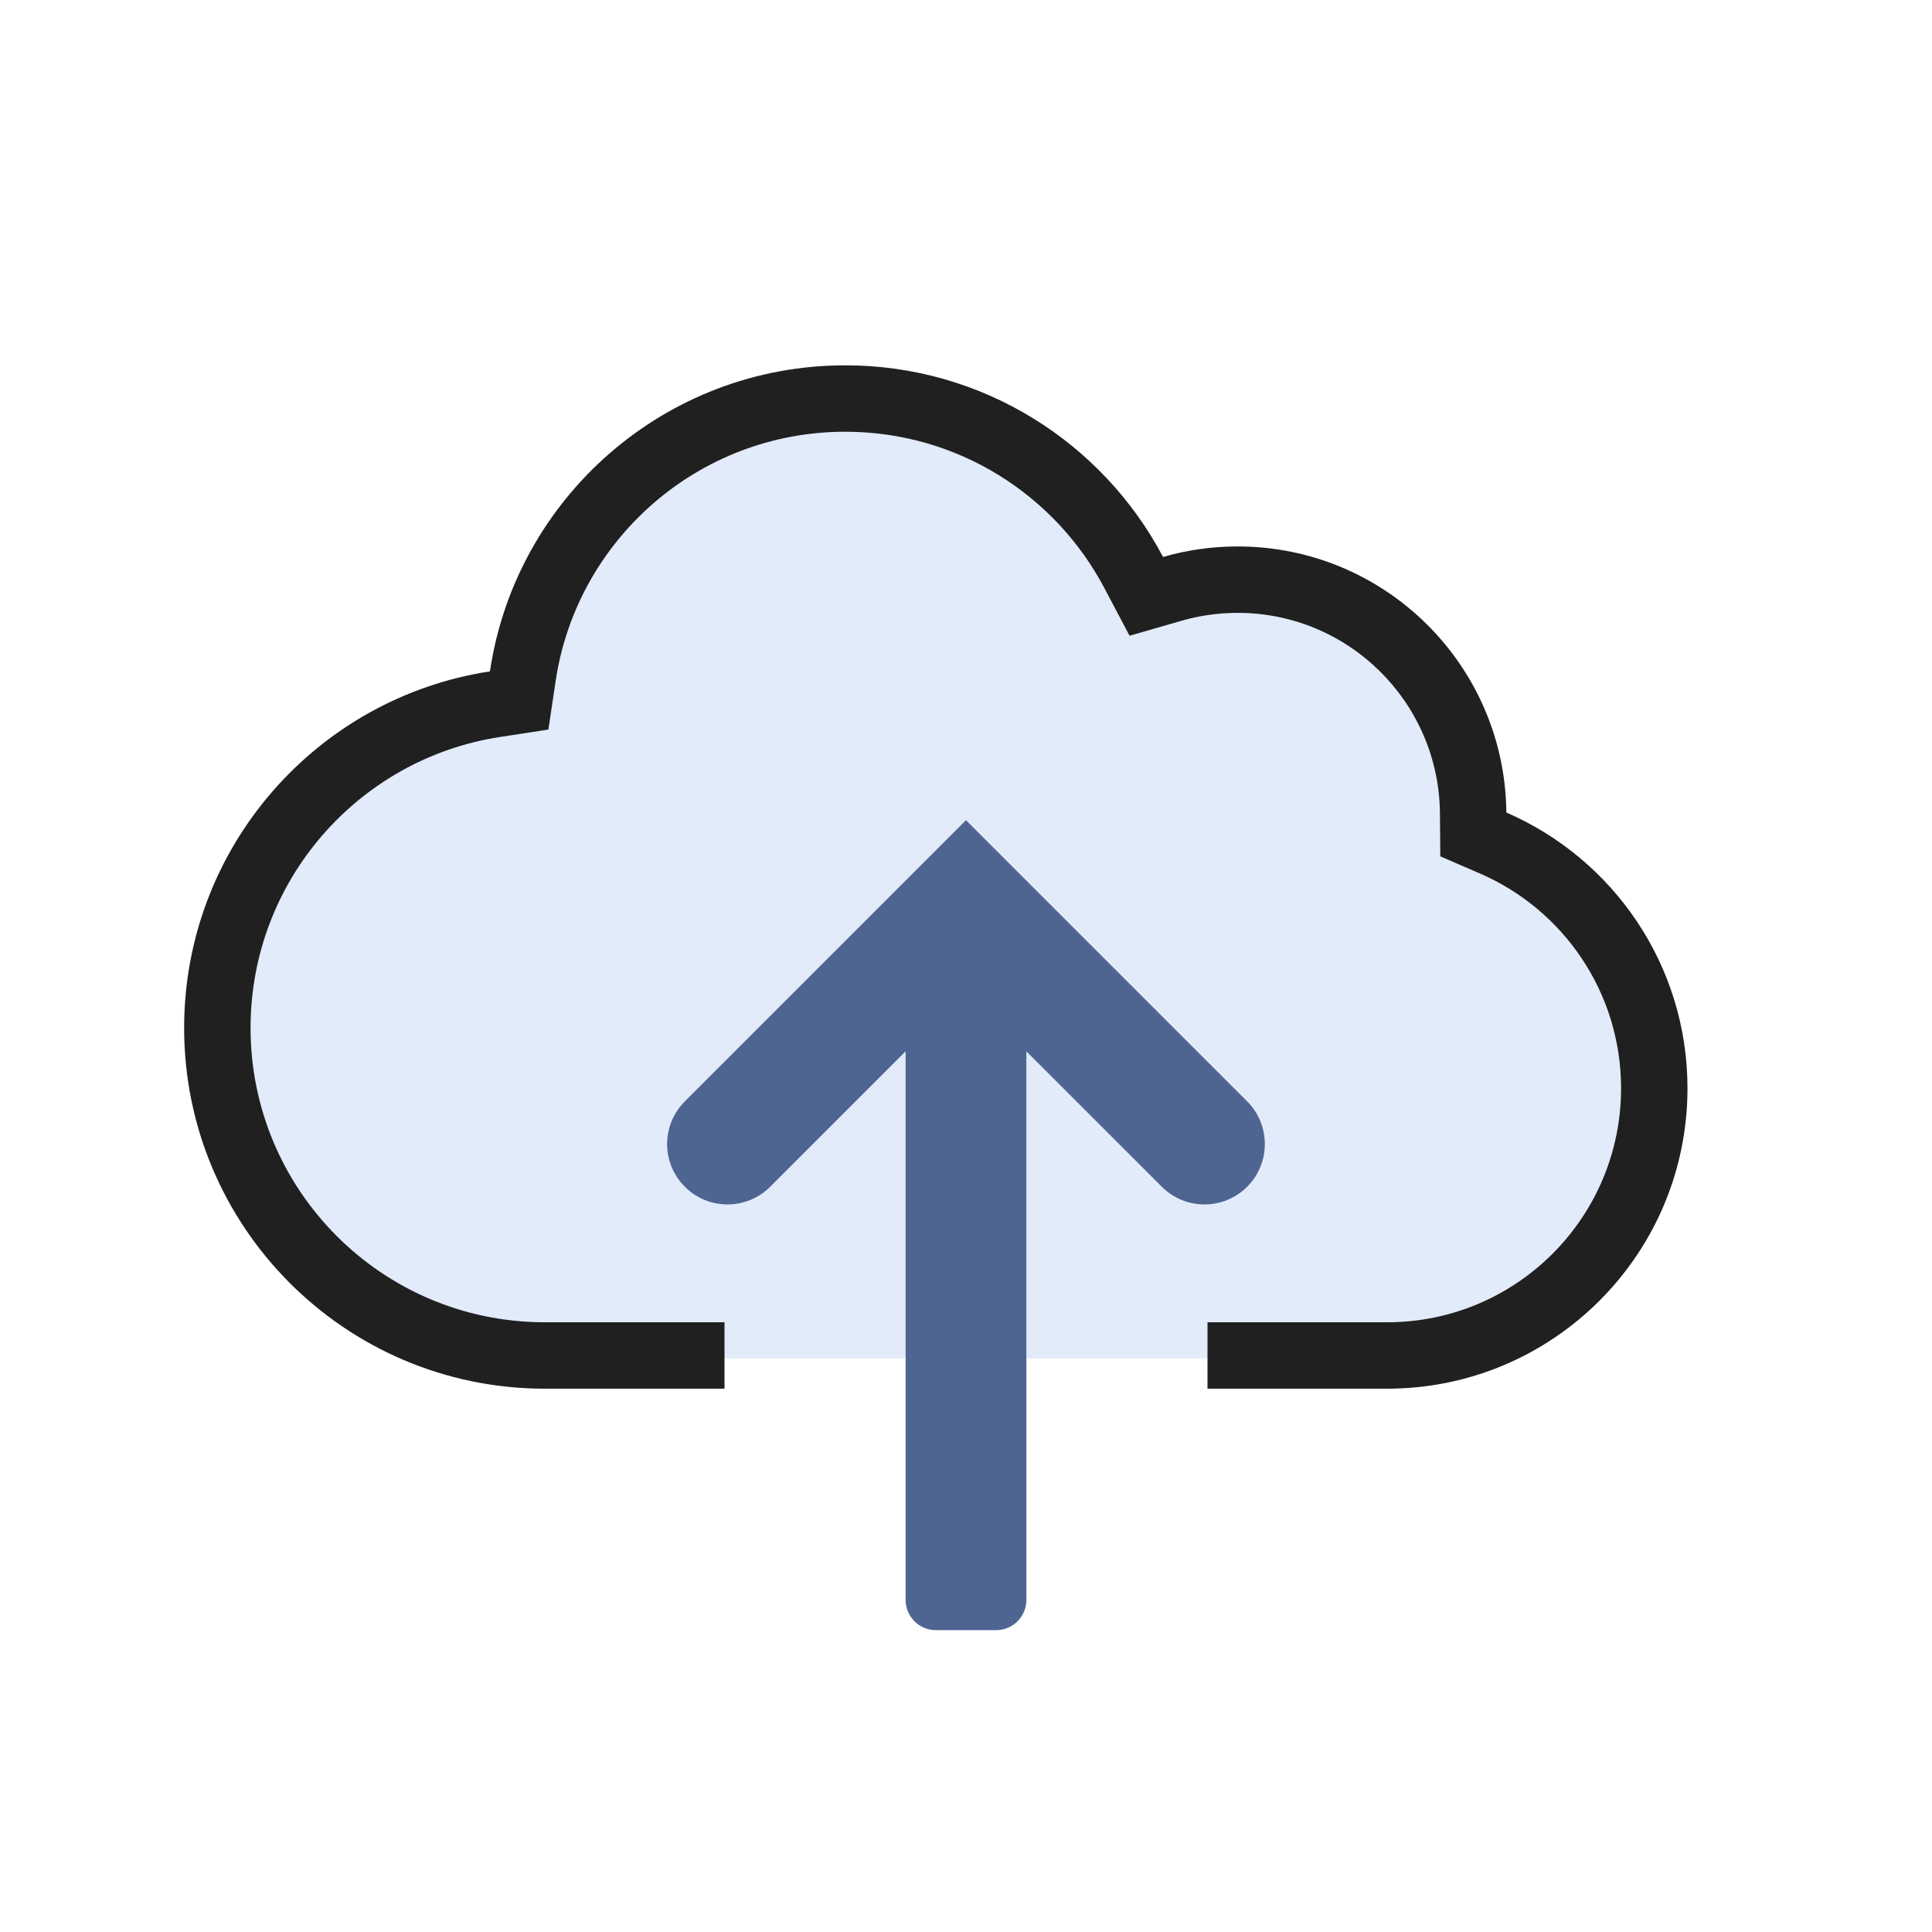
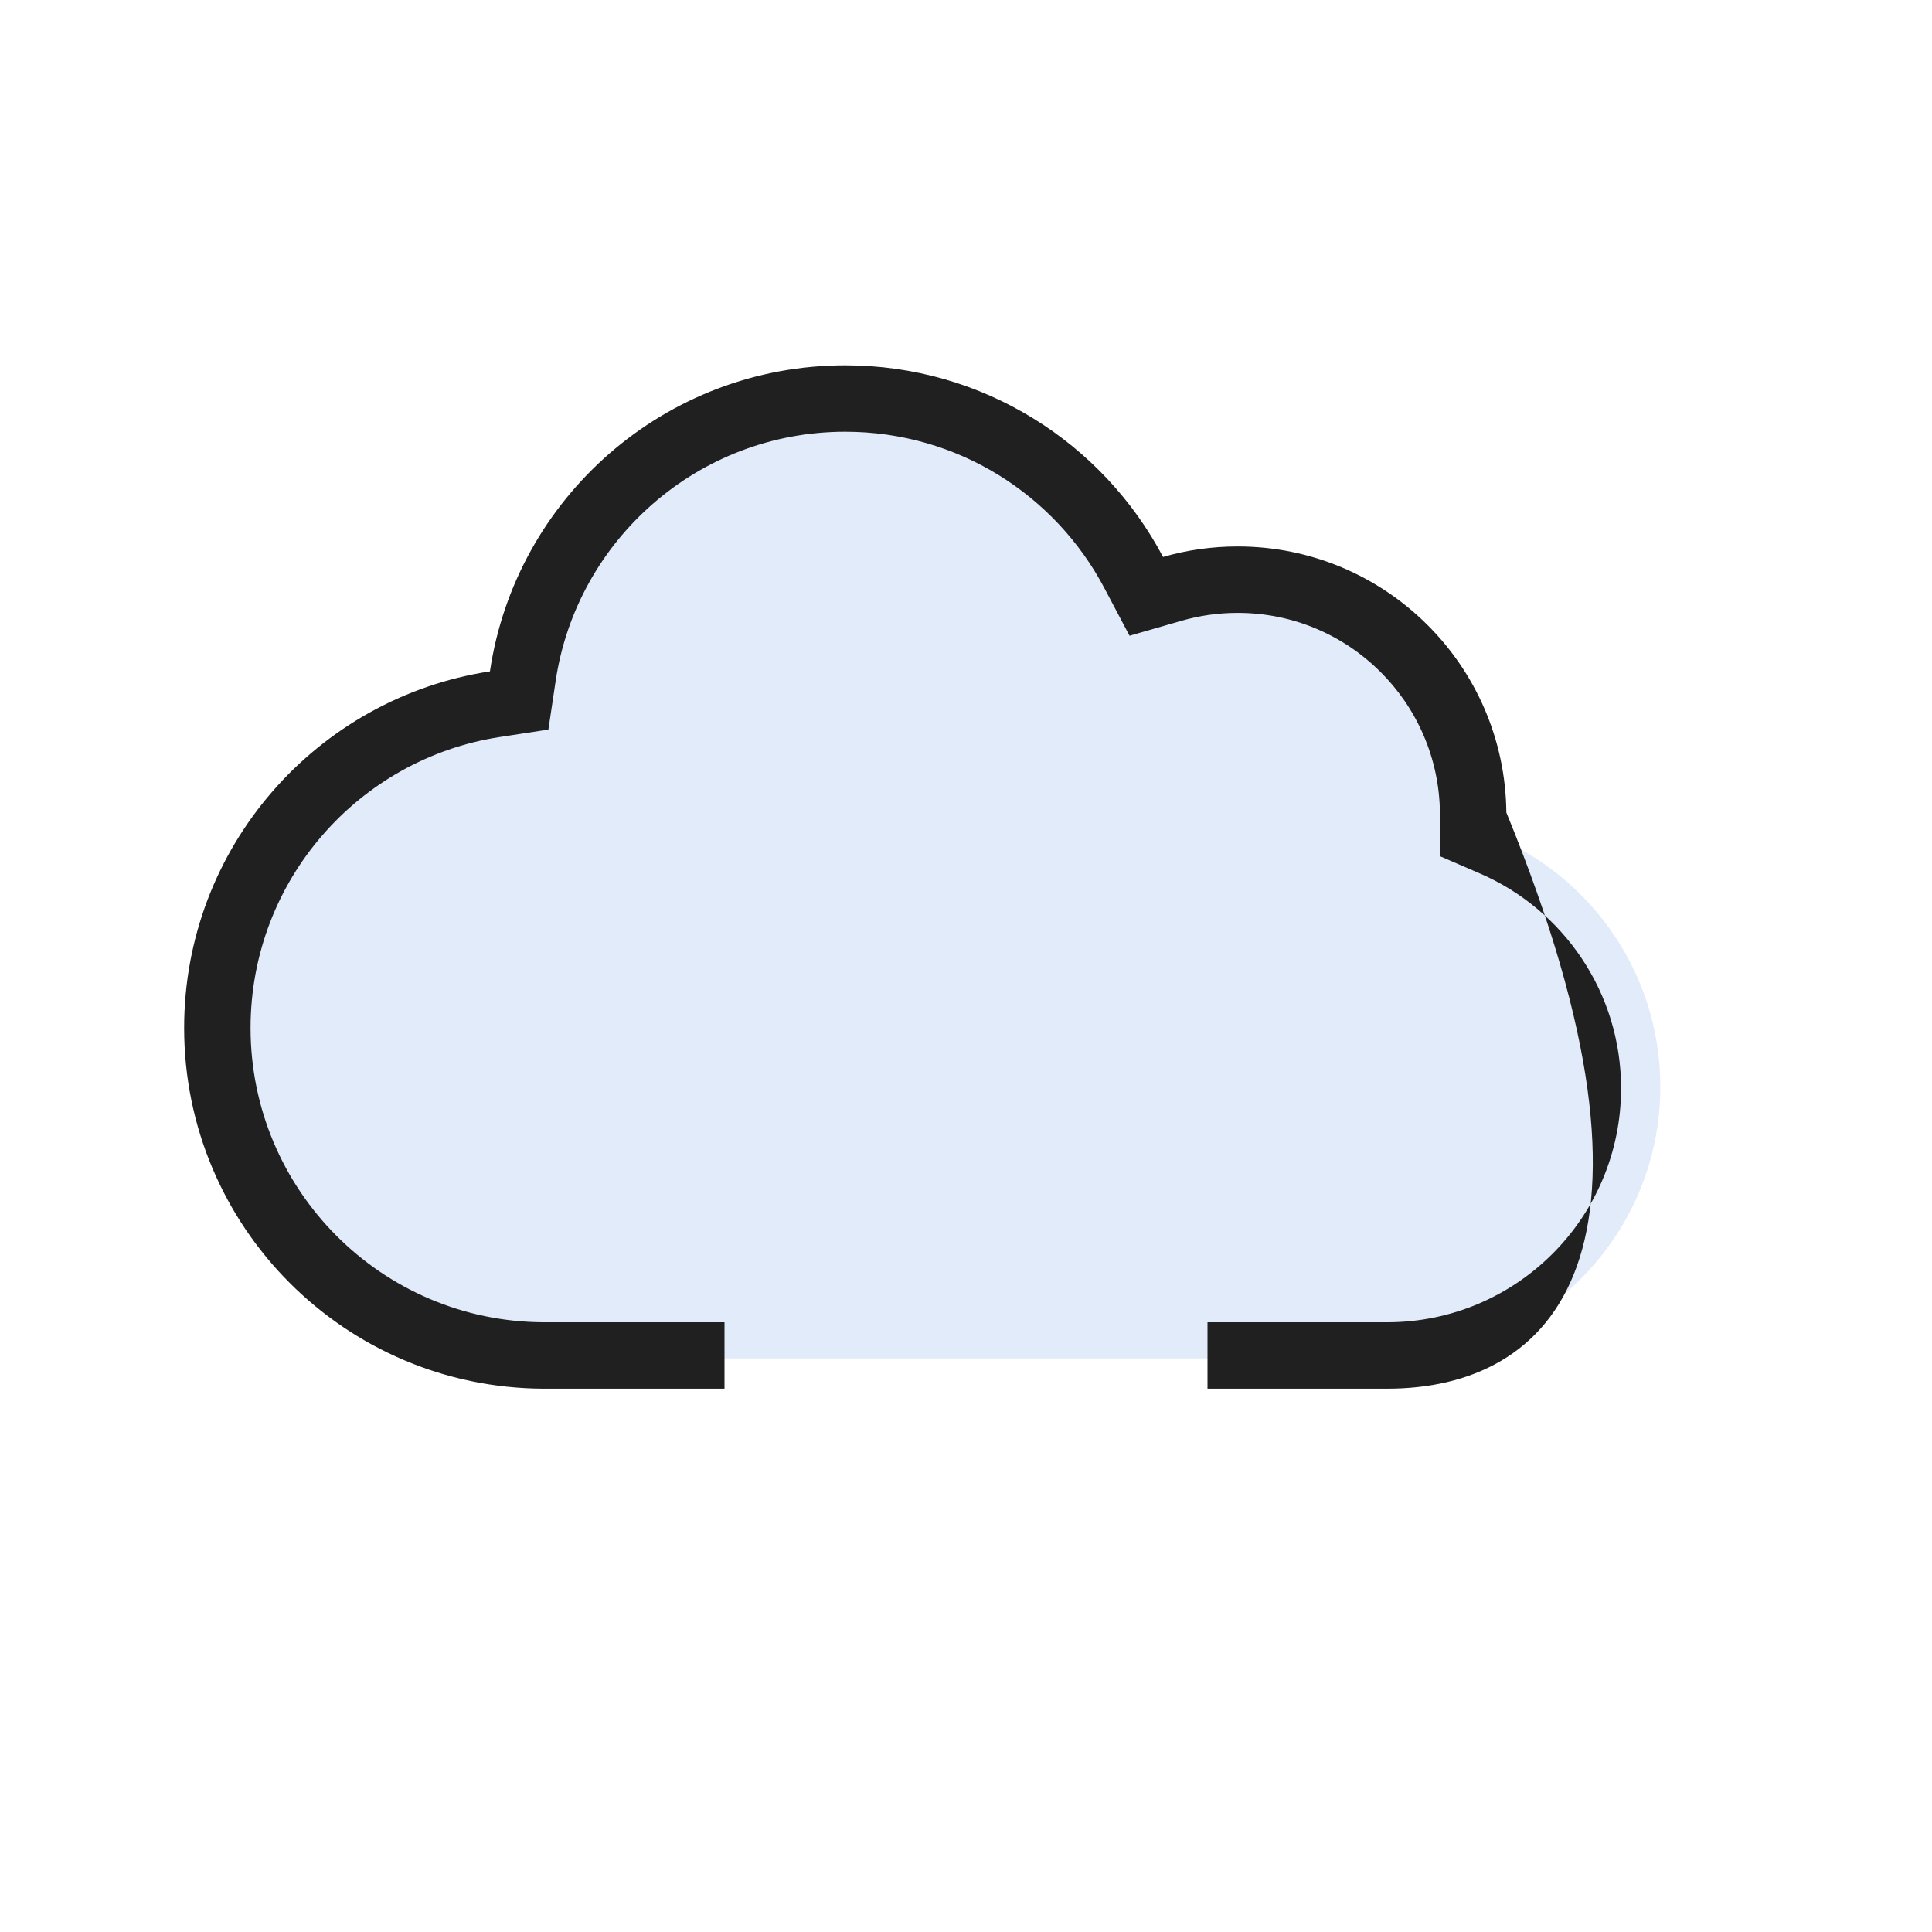
<svg xmlns="http://www.w3.org/2000/svg" width="32" height="32" viewBox="0 0 32 32" fill="none">
  <path d="M24.492 13.753C24.497 13.669 24.5 13.585 24.5 13.5C24.5 11.291 22.709 9.5 20.5 9.5C19.982 9.5 19.487 9.598 19.033 9.778C18.179 7.847 16.247 6.5 14 6.5C11.124 6.5 8.764 8.708 8.521 11.521C5.708 11.764 3.5 14.124 3.5 17C3.5 20.038 5.962 22.5 9 22.5H23C25.485 22.5 27.5 20.485 27.5 18C27.5 16.038 26.244 14.369 24.492 13.753Z" fill="#E2EBFA" />
-   <path d="M20 21.901H22.975C25.115 21.901 26.85 20.166 26.85 18.026C26.85 16.434 25.89 15.064 24.513 14.468L23.856 14.184L23.85 13.469C23.832 11.633 22.339 10.151 20.5 10.151C20.175 10.151 19.863 10.197 19.569 10.282L18.709 10.53L18.291 9.739C17.477 8.197 15.86 7.151 14 7.151C11.566 7.151 9.55 8.944 9.203 11.281L9.083 12.084L8.281 12.207C5.942 12.565 4.15 14.587 4.15 17.026C4.15 19.711 6.321 21.89 9.004 21.901L9.015 21.901H12V23.001L9 23.001C5.711 22.987 3.05 20.317 3.05 17.026C3.05 14.035 5.247 11.558 8.115 11.12C8.54 8.251 11.013 6.051 14 6.051C16.283 6.051 18.266 7.337 19.264 9.225C19.656 9.111 20.071 9.051 20.5 9.051C22.943 9.051 24.927 11.02 24.95 13.458C26.715 14.222 27.95 15.98 27.95 18.026C27.95 20.773 25.722 23.001 22.975 23.001L20 23.001V21.901Z" fill="#202020" />
-   <path d="M12.757 19.656C12.366 20.047 11.733 20.047 11.343 19.656C10.952 19.266 10.952 18.633 11.343 18.242L16 13.585L20.657 18.242C21.047 18.633 21.047 19.266 20.657 19.656C20.266 20.047 19.633 20.047 19.243 19.656L17 17.414V26.5C17 26.776 16.776 27 16.5 27H15.5C15.224 27 15 26.776 15 26.5V17.413L12.757 19.656Z" fill="#4E6592" />
+   <path d="M20 21.901H22.975C25.115 21.901 26.85 20.166 26.85 18.026C26.85 16.434 25.89 15.064 24.513 14.468L23.856 14.184L23.85 13.469C23.832 11.633 22.339 10.151 20.5 10.151C20.175 10.151 19.863 10.197 19.569 10.282L18.709 10.53L18.291 9.739C17.477 8.197 15.86 7.151 14 7.151C11.566 7.151 9.55 8.944 9.203 11.281L9.083 12.084L8.281 12.207C5.942 12.565 4.15 14.587 4.15 17.026C4.15 19.711 6.321 21.89 9.004 21.901L9.015 21.901H12V23.001L9 23.001C5.711 22.987 3.05 20.317 3.05 17.026C3.05 14.035 5.247 11.558 8.115 11.12C8.54 8.251 11.013 6.051 14 6.051C16.283 6.051 18.266 7.337 19.264 9.225C19.656 9.111 20.071 9.051 20.5 9.051C22.943 9.051 24.927 11.02 24.95 13.458C27.95 20.773 25.722 23.001 22.975 23.001L20 23.001V21.901Z" fill="#202020" />
</svg>